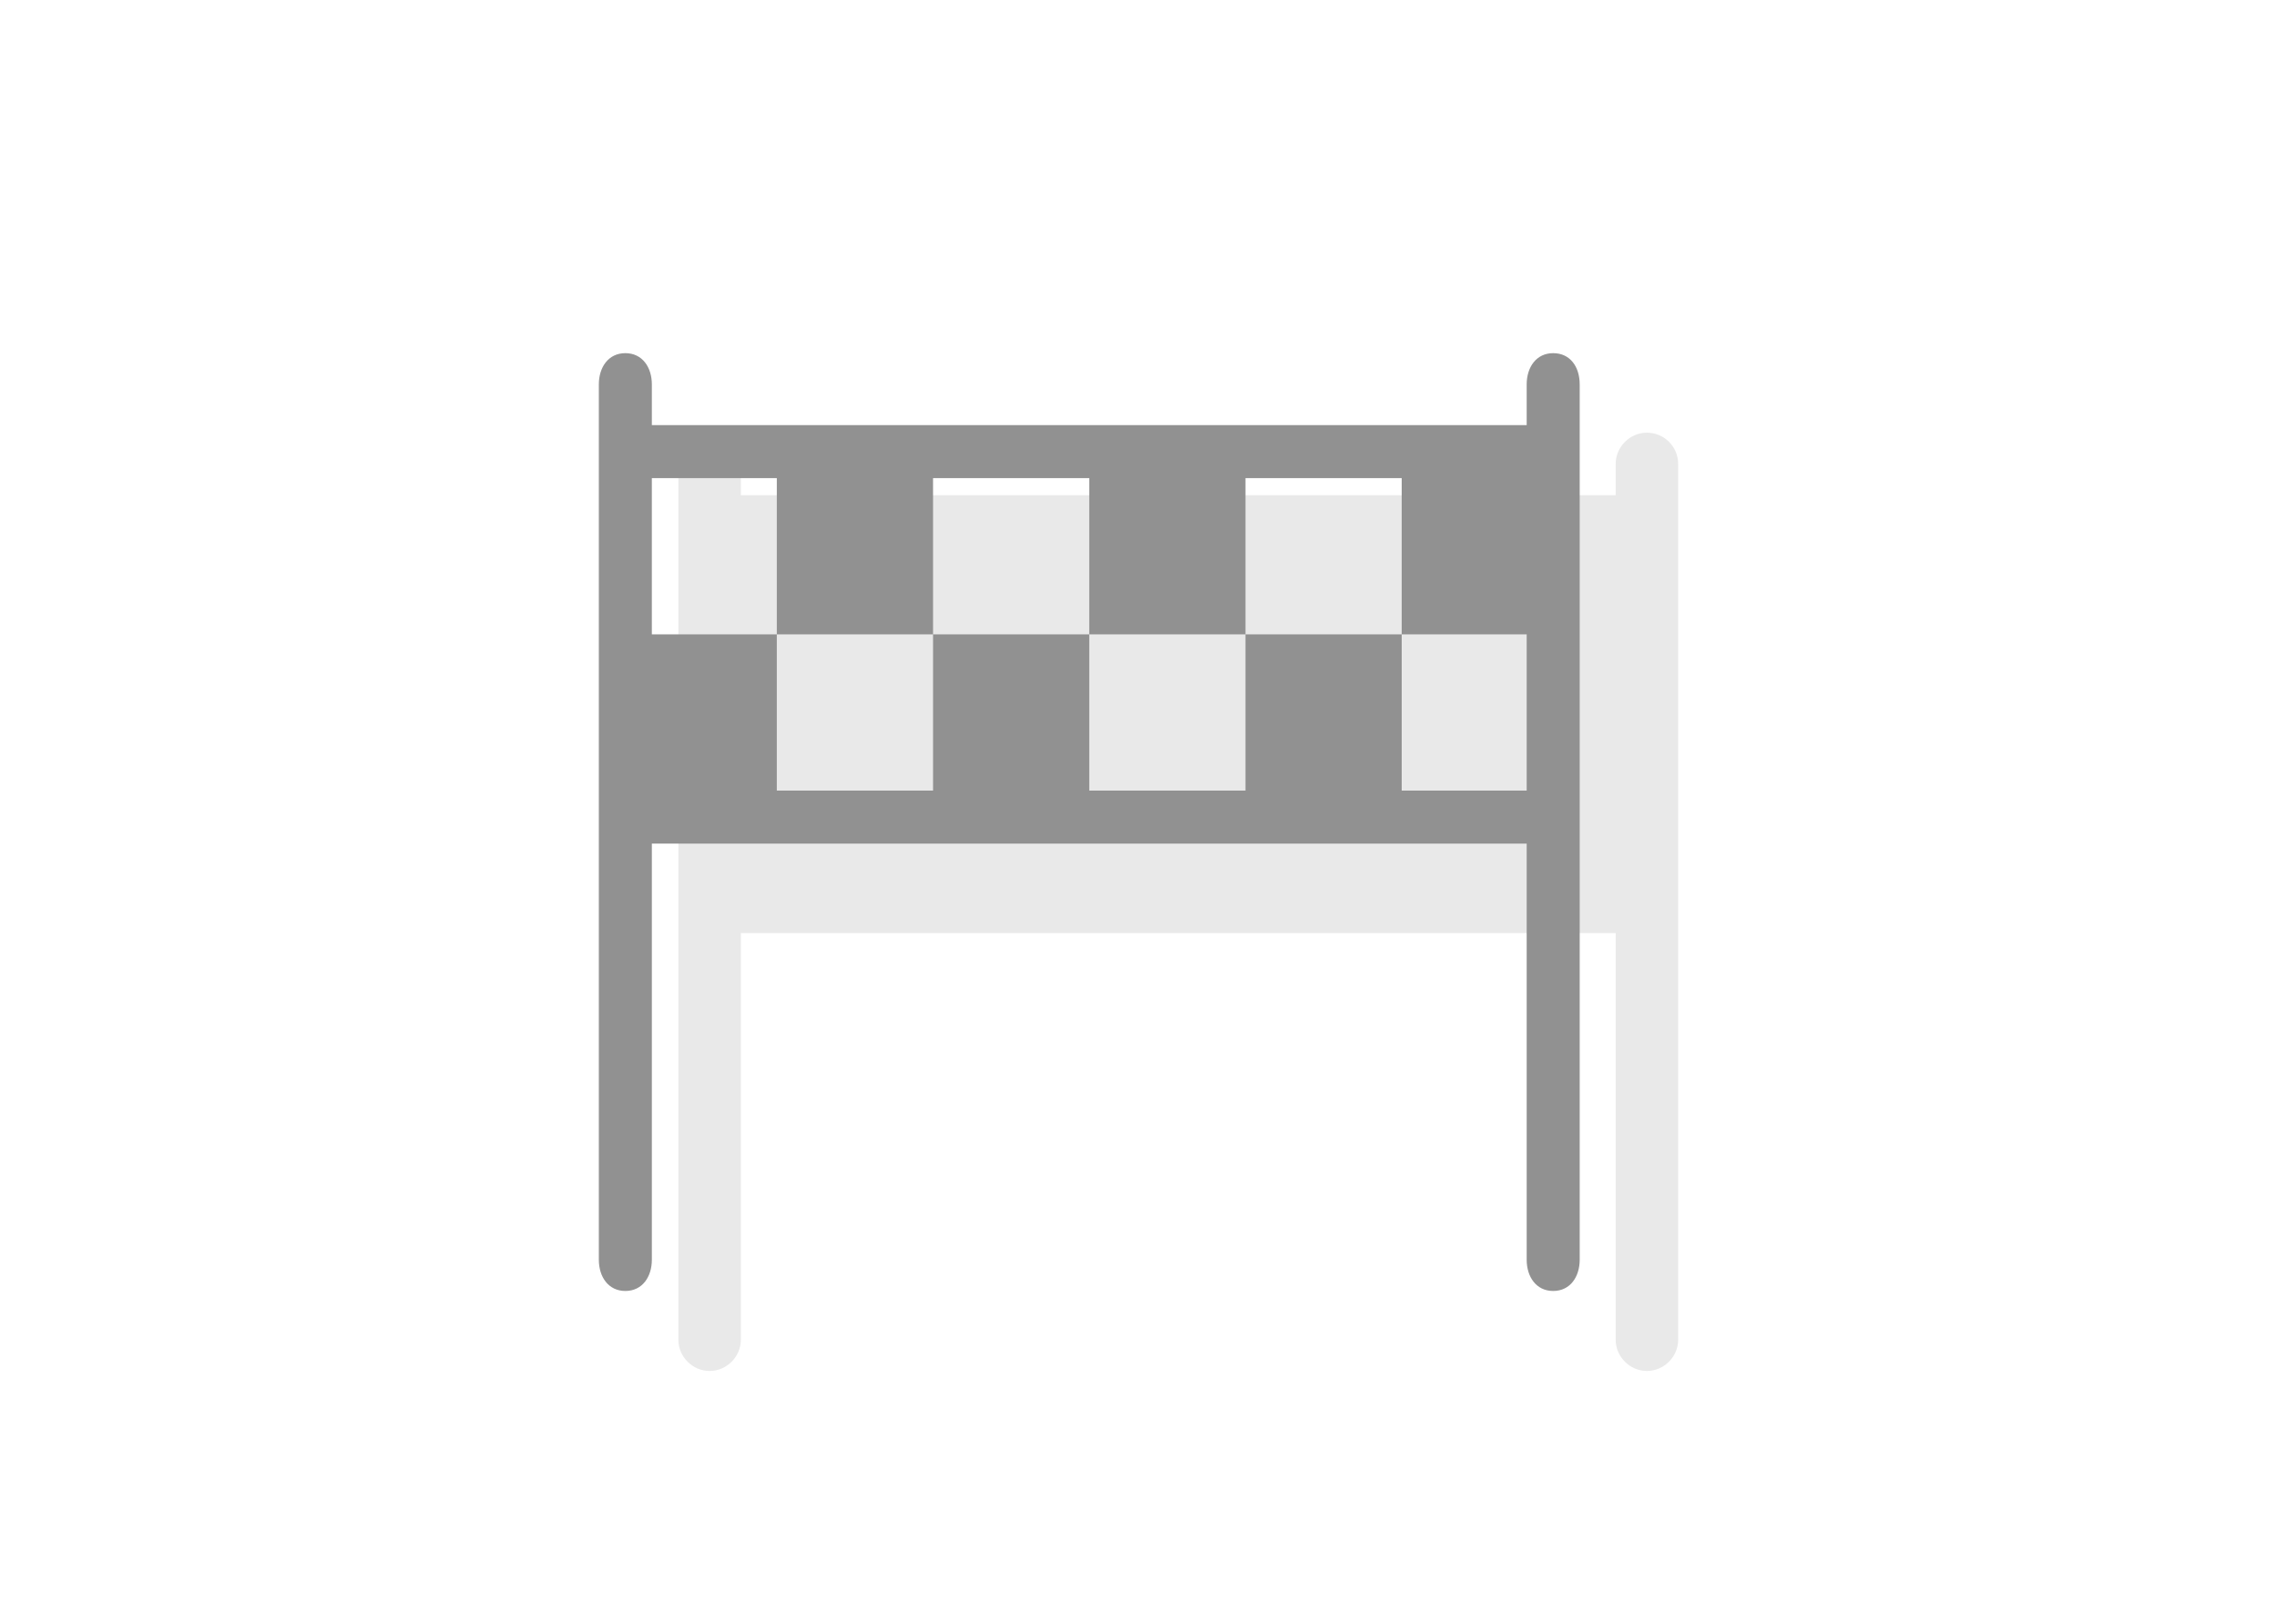
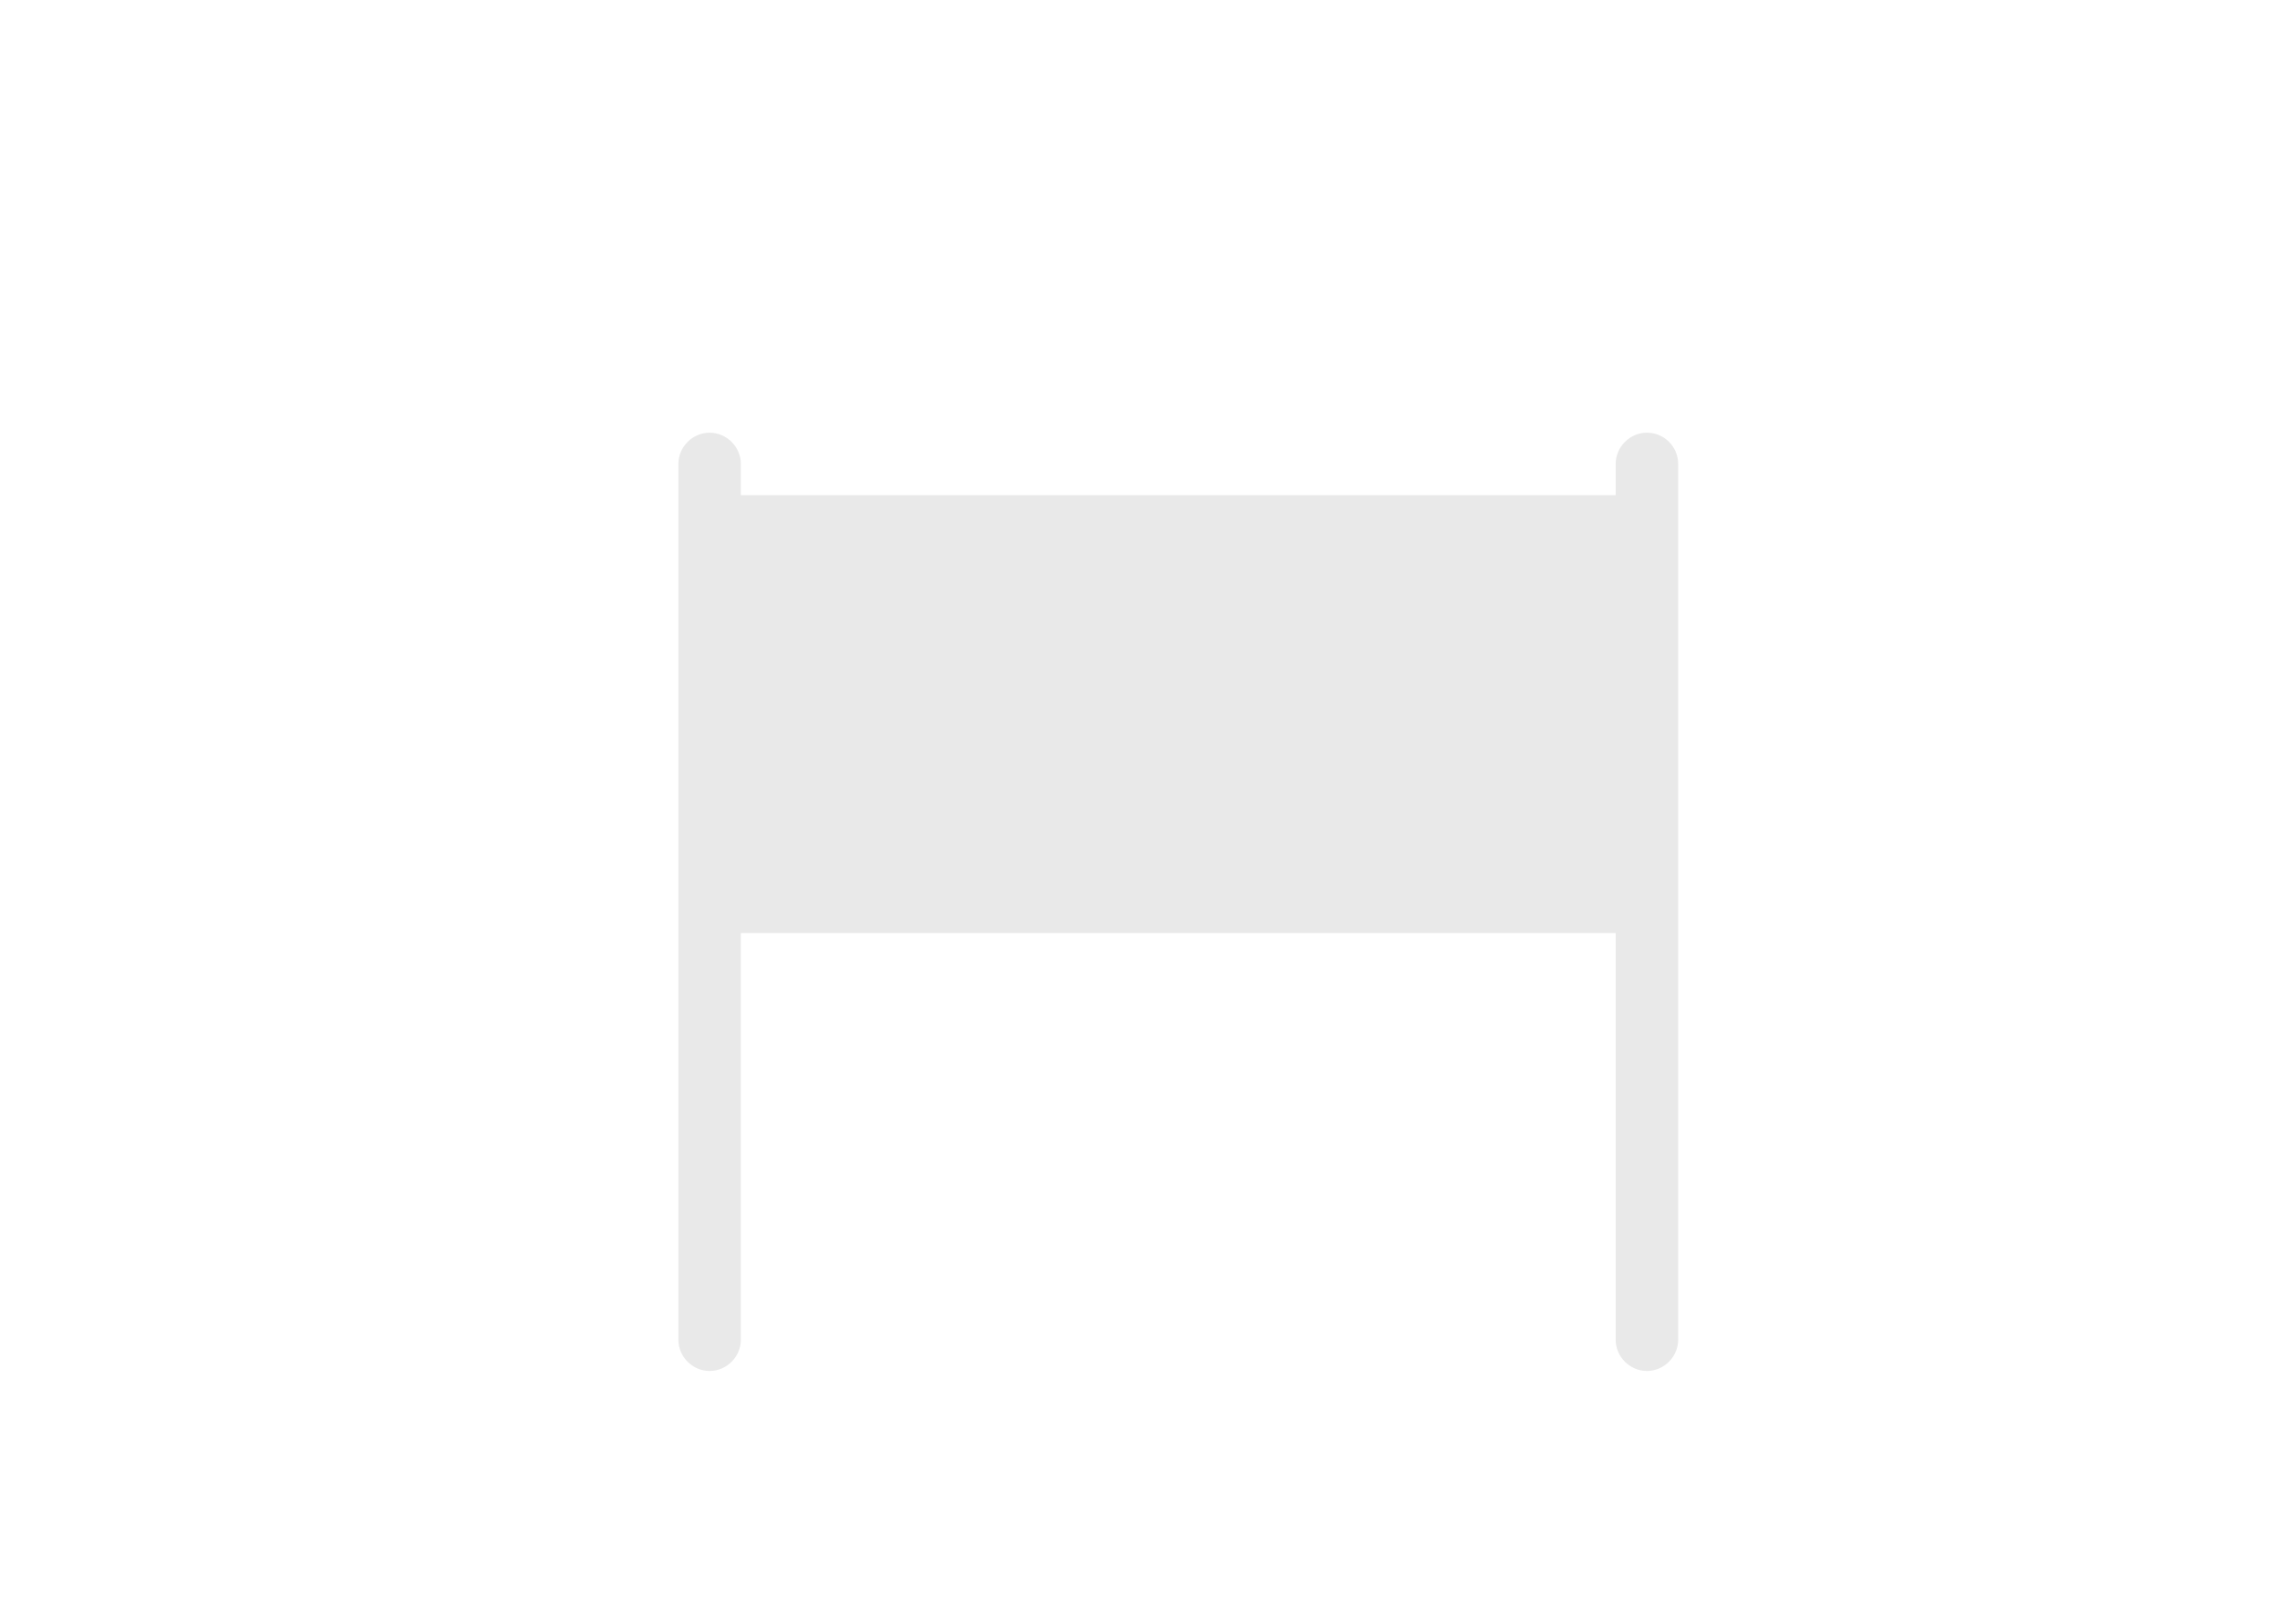
<svg xmlns="http://www.w3.org/2000/svg" version="1.1" id="Layer_1" x="0px" y="0px" viewBox="0 0 481 343" style="enable-background:new 0 0 481 343;" xml:space="preserve">
  <style type="text/css">
	.st0{fill:#E9E9E9;}
	.st1{fill:#919191;}
</style>
  <g id="Layer_6">
    <g>
      <path id="Finish_icon_layer" class="st0" d="M347.9,91.4c-3.6,0-6.6,3-6.6,6.6l0,0v6.6H156.5V98c0-3.6-3-6.6-6.6-6.6    s-6.6,3-6.6,6.6l0,0v185c0,3.6,3,6.6,6.6,6.6s6.6-3,6.6-6.6l0,0v-85.9h184.8V283c0,3.6,3,6.6,6.6,6.6s6.6-3,6.6-6.6V98    C354.5,94.4,351.6,91.4,347.9,91.4L347.9,91.4z" />
-       <path id="Finish_icon" class="st1" d="M328.1,74.6c-3.6,0-5.6,3-5.6,6.6v8.6H137.7v-8.6c0-3.6-2-6.6-5.6-6.6s-5.6,3-5.6,6.6v184.9    c0,3.6,2,6.6,5.6,6.6s5.6-3,5.6-6.6v-87.9h184.8v87.9c0,3.6,2,6.6,5.6,6.6s5.6-3,5.6-6.6V81.2C333.7,77.5,331.7,74.6,328.1,74.6z     M296.1,167v-33h-33v33h-33v-33h-33v33h-33v-33h-26.4v-33h26.4v33h33v-33h33v33h33v-33h33v33h26.4v33H296.1L296.1,167z" />
    </g>
  </g>
</svg>